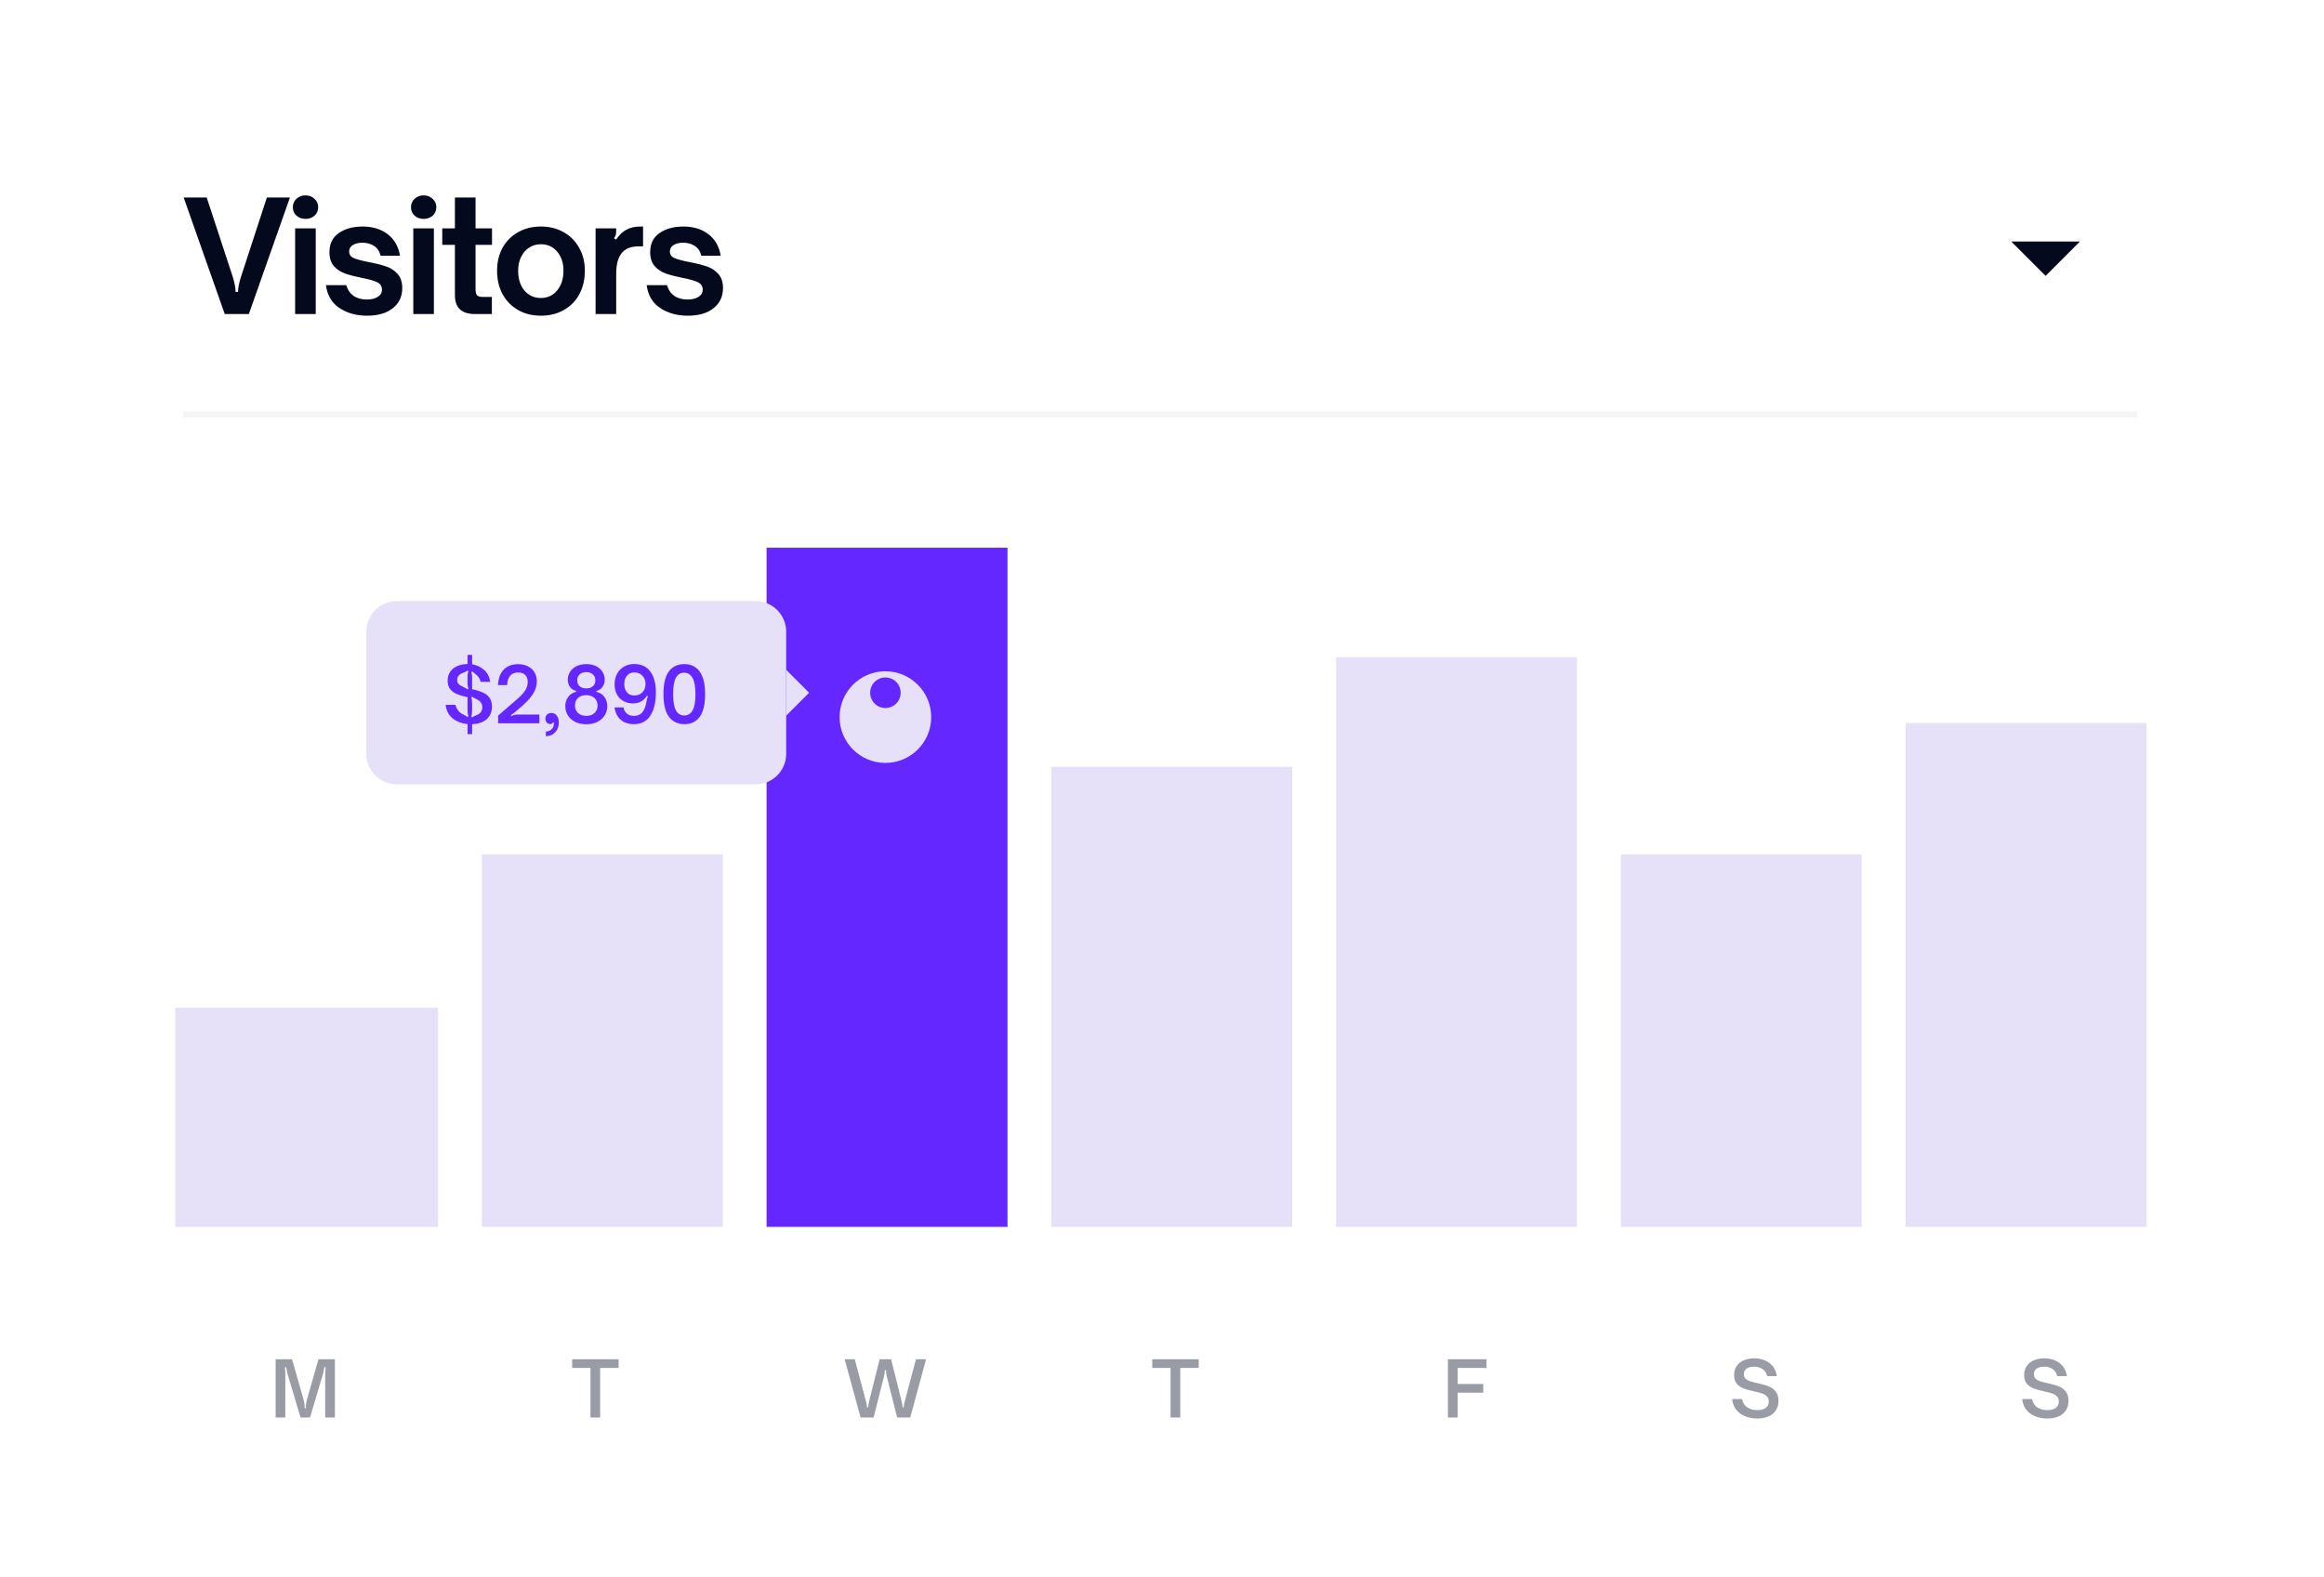
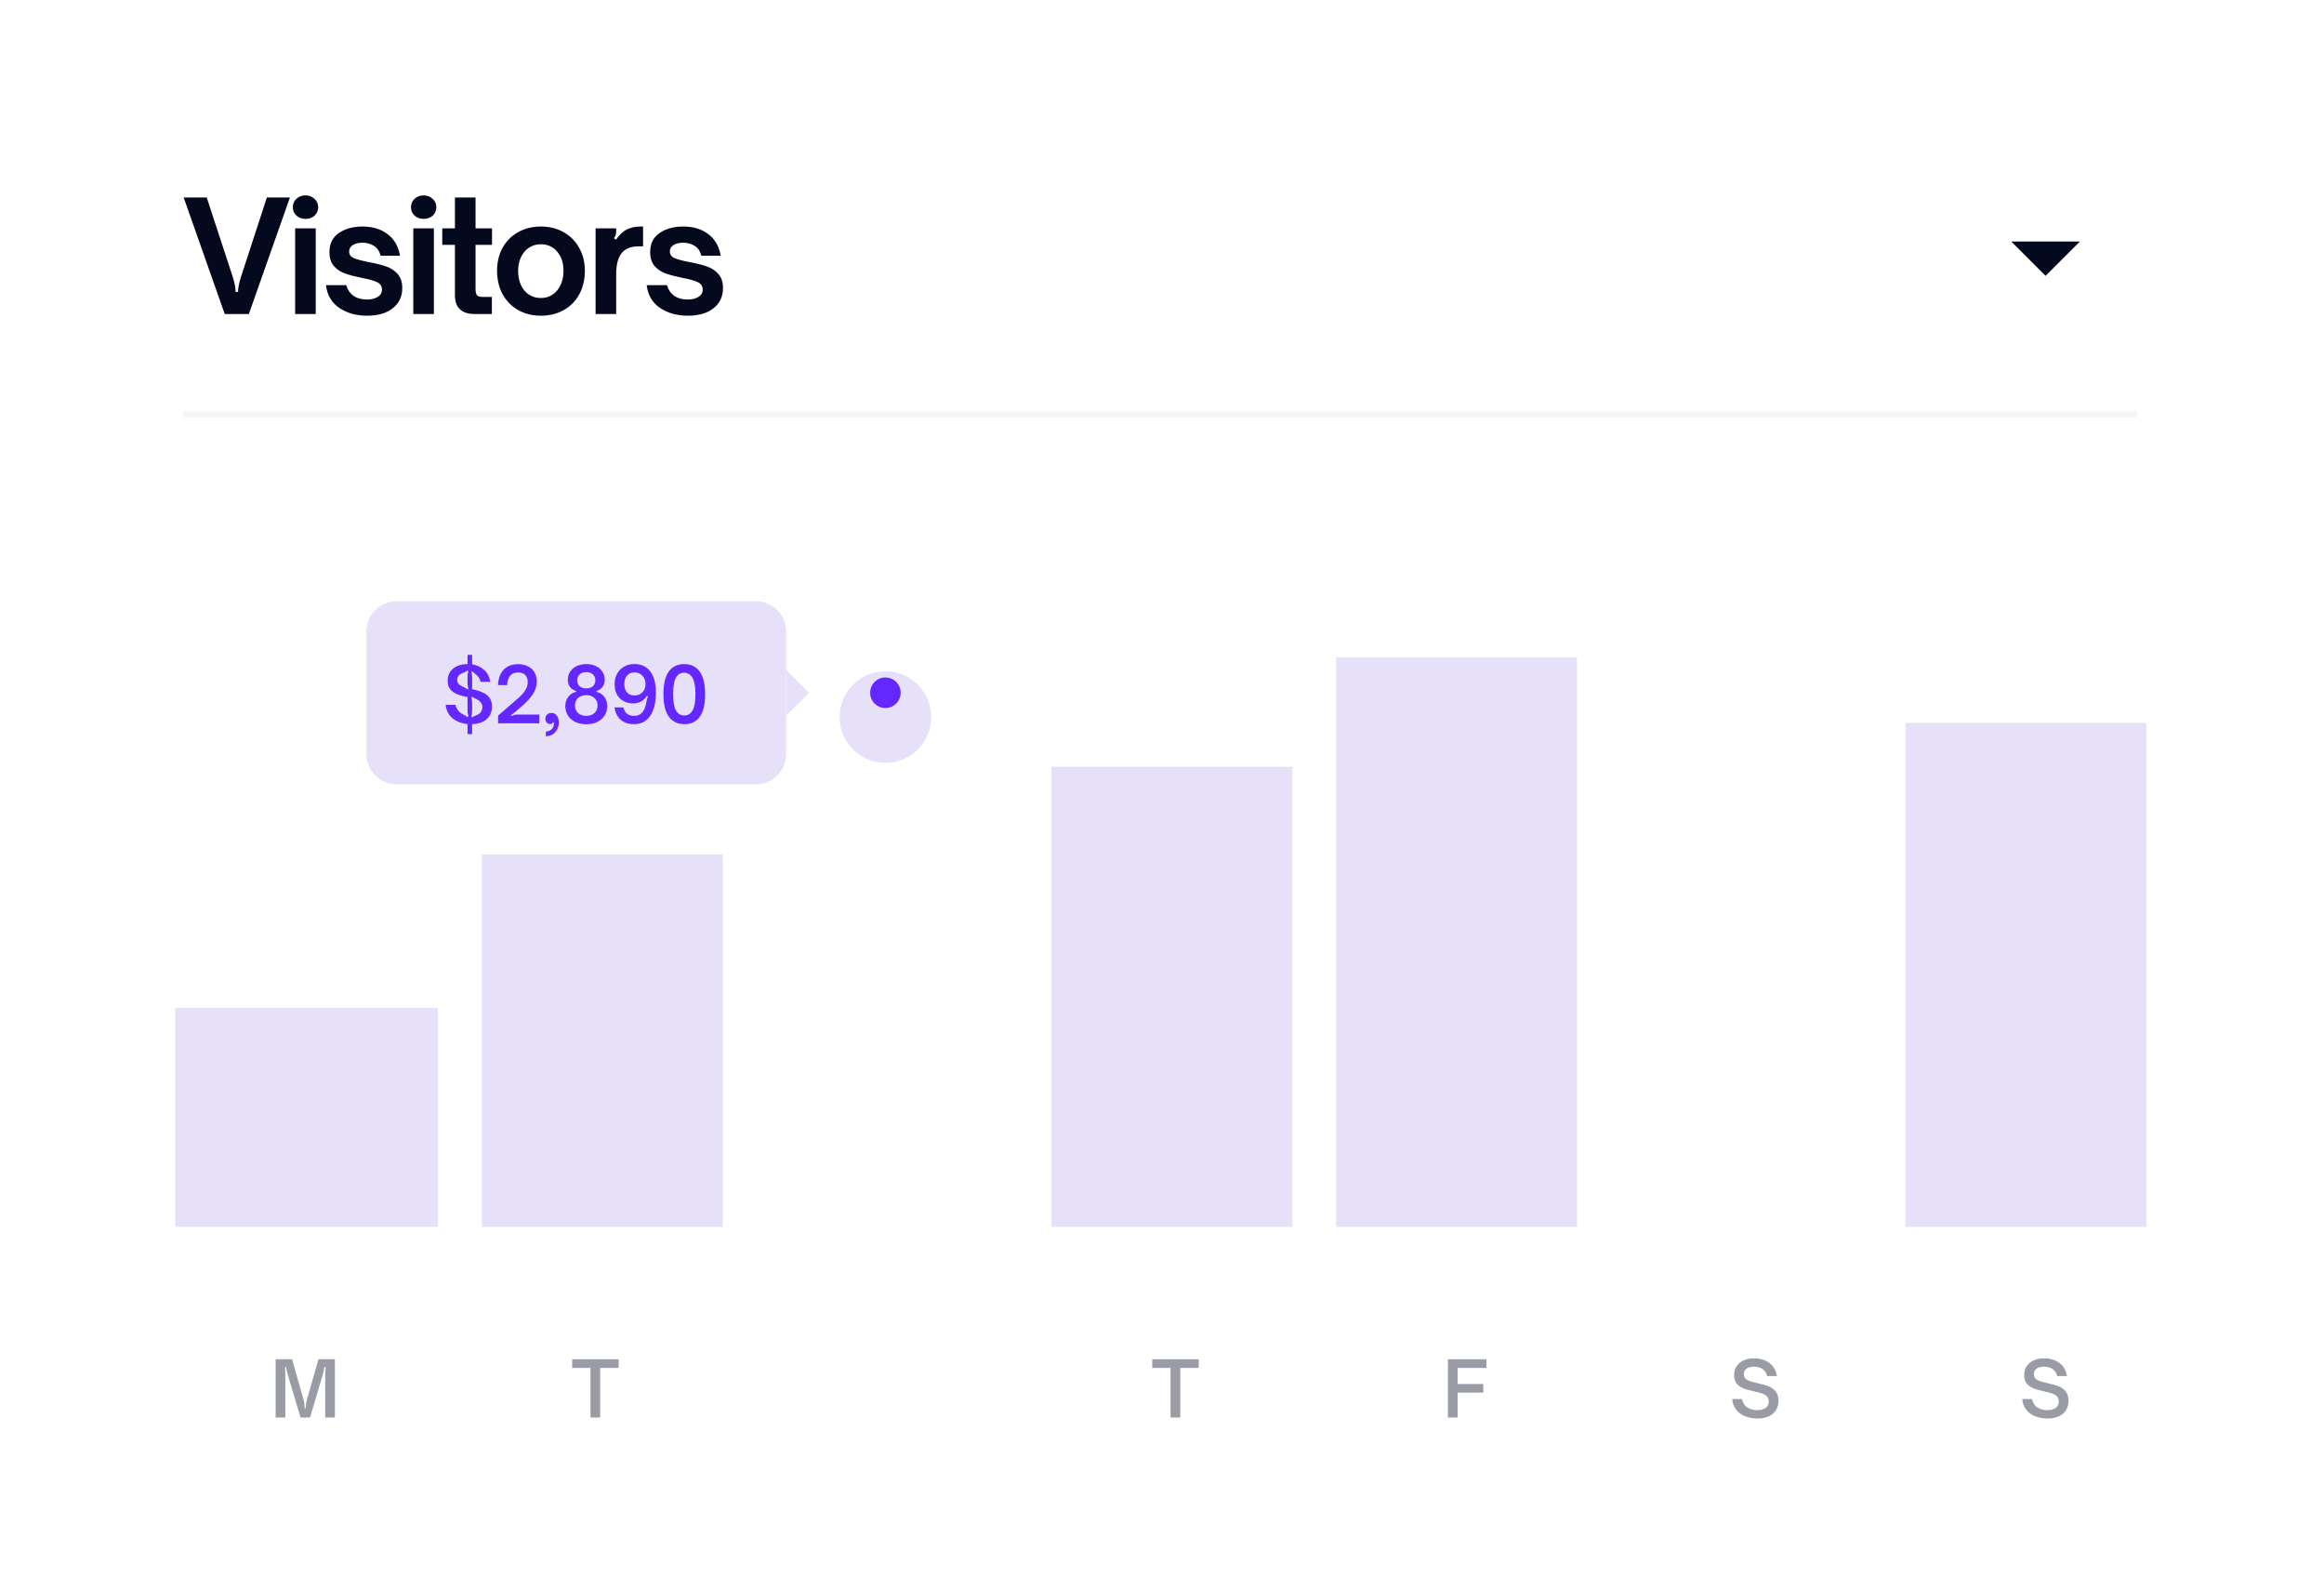
<svg xmlns="http://www.w3.org/2000/svg" width="140" height="95" viewBox="0 0 140 95" fill="none">
  <path d="M136.181 0H3.681C1.648 0 0 1.289 0 2.879V92.121C0 93.711 1.648 95 3.681 95H136.181C138.213 95 139.861 93.711 139.861 92.121V2.879C139.861 1.289 138.213 0 136.181 0Z" fill="white" />
  <path d="M11.065 11.896H12.453L14.026 16.687C14.136 17.042 14.191 17.34 14.191 17.579H14.338C14.338 17.358 14.396 17.061 14.513 16.687L16.076 11.896H17.465L14.991 18.912H13.538L11.065 11.896ZM17.779 18.912V13.753H19.02V18.912H17.779ZM18.404 13.183C18.19 13.183 18.009 13.119 17.862 12.99C17.715 12.861 17.641 12.69 17.641 12.475C17.641 12.273 17.715 12.104 17.862 11.969C18.009 11.834 18.19 11.767 18.404 11.767C18.613 11.767 18.791 11.834 18.938 11.969C19.091 12.104 19.168 12.273 19.168 12.475C19.168 12.683 19.094 12.855 18.947 12.99C18.8 13.119 18.619 13.183 18.404 13.183ZM22.109 19.013C21.471 19.013 20.919 18.86 20.453 18.554C19.987 18.247 19.715 17.787 19.635 17.174H20.858C20.938 17.45 21.085 17.665 21.299 17.818C21.514 17.965 21.781 18.039 22.099 18.039C22.369 18.039 22.587 17.986 22.752 17.882C22.924 17.778 23.01 17.631 23.01 17.441C23.01 17.232 22.909 17.082 22.706 16.99C22.51 16.898 22.204 16.812 21.787 16.733C21.388 16.653 21.057 16.567 20.794 16.475C20.53 16.383 20.306 16.236 20.122 16.034C19.938 15.825 19.846 15.543 19.846 15.188C19.846 14.679 20.033 14.296 20.407 14.038C20.788 13.775 21.266 13.643 21.842 13.643C22.449 13.643 22.952 13.796 23.35 14.103C23.755 14.409 24.003 14.841 24.095 15.399H22.927C22.86 15.13 22.728 14.933 22.532 14.811C22.335 14.682 22.102 14.618 21.833 14.618C21.587 14.618 21.391 14.667 21.244 14.765C21.103 14.857 21.033 14.982 21.033 15.142C21.033 15.332 21.128 15.467 21.318 15.546C21.508 15.626 21.808 15.706 22.219 15.786C22.642 15.865 22.985 15.951 23.249 16.043C23.519 16.129 23.749 16.276 23.939 16.485C24.135 16.693 24.233 16.981 24.233 17.349C24.233 17.858 24.043 18.262 23.663 18.563C23.289 18.863 22.771 19.013 22.109 19.013ZM24.897 18.912V13.753H26.138V18.912H24.897ZM25.522 13.183C25.307 13.183 25.127 13.119 24.979 12.99C24.832 12.861 24.759 12.69 24.759 12.475C24.759 12.273 24.832 12.104 24.979 11.969C25.127 11.834 25.307 11.767 25.522 11.767C25.73 11.767 25.908 11.834 26.055 11.969C26.209 12.104 26.285 12.273 26.285 12.475C26.285 12.683 26.212 12.855 26.065 12.99C25.917 13.119 25.737 13.183 25.522 13.183ZM28.61 18.912C27.807 18.912 27.405 18.535 27.405 17.781V14.746H26.642V13.753H27.405V11.896H28.647V13.753H29.64V14.746H28.647V17.404C28.647 17.564 28.672 17.683 28.721 17.763C28.776 17.842 28.892 17.882 29.07 17.882H29.631V18.912H28.61ZM32.583 19.013C32.068 19.013 31.611 18.9 31.213 18.673C30.814 18.446 30.502 18.128 30.275 17.717C30.054 17.306 29.944 16.834 29.944 16.3C29.944 15.786 30.054 15.326 30.275 14.921C30.502 14.517 30.814 14.204 31.213 13.983C31.611 13.756 32.068 13.643 32.583 13.643C33.098 13.643 33.555 13.756 33.953 13.983C34.358 14.21 34.671 14.526 34.891 14.93C35.118 15.329 35.232 15.786 35.232 16.3C35.232 16.834 35.121 17.306 34.901 17.717C34.68 18.128 34.367 18.446 33.962 18.673C33.564 18.9 33.104 19.013 32.583 19.013ZM32.583 17.947C32.988 17.947 33.316 17.793 33.567 17.487C33.818 17.18 33.944 16.785 33.944 16.3C33.944 15.835 33.818 15.454 33.567 15.16C33.316 14.86 32.988 14.71 32.583 14.71C32.319 14.71 32.083 14.777 31.875 14.912C31.666 15.047 31.504 15.237 31.388 15.482C31.271 15.721 31.213 15.994 31.213 16.3C31.213 16.791 31.339 17.189 31.59 17.496C31.847 17.796 32.178 17.947 32.583 17.947ZM35.879 13.753H37.12V13.919C37.12 14.017 37.111 14.097 37.092 14.158C37.074 14.219 37.037 14.28 36.982 14.342L37.111 14.434C37.301 14.152 37.512 13.949 37.745 13.827C37.978 13.704 38.26 13.643 38.591 13.643H38.739V14.838H38.453C38.061 14.838 37.755 14.943 37.534 15.151C37.393 15.292 37.288 15.473 37.221 15.694C37.154 15.908 37.12 16.184 37.12 16.521V18.912H35.879V13.753ZM41.429 19.013C40.792 19.013 40.24 18.86 39.774 18.554C39.308 18.247 39.035 17.787 38.956 17.174H40.179C40.258 17.45 40.406 17.665 40.62 17.818C40.835 17.965 41.102 18.039 41.42 18.039C41.69 18.039 41.908 17.986 42.073 17.882C42.245 17.778 42.331 17.631 42.331 17.441C42.331 17.232 42.23 17.082 42.027 16.99C41.831 16.898 41.525 16.812 41.108 16.733C40.709 16.653 40.378 16.567 40.114 16.475C39.851 16.383 39.627 16.236 39.443 16.034C39.259 15.825 39.167 15.543 39.167 15.188C39.167 14.679 39.354 14.296 39.728 14.038C40.108 13.775 40.587 13.643 41.163 13.643C41.77 13.643 42.273 13.796 42.671 14.103C43.076 14.409 43.324 14.841 43.416 15.399H42.248C42.181 15.13 42.049 14.933 41.852 14.811C41.656 14.682 41.423 14.618 41.154 14.618C40.908 14.618 40.712 14.667 40.565 14.765C40.424 14.857 40.353 14.982 40.353 15.142C40.353 15.332 40.449 15.467 40.639 15.546C40.829 15.626 41.129 15.706 41.54 15.786C41.963 15.865 42.306 15.951 42.57 16.043C42.84 16.129 43.069 16.276 43.26 16.485C43.456 16.693 43.554 16.981 43.554 17.349C43.554 17.858 43.364 18.262 42.984 18.563C42.61 18.863 42.092 19.013 41.429 19.013Z" fill="#04091E" />
  <path d="M123.229 16.613L121.16 14.544H125.298L123.229 16.613Z" fill="#04091E" />
  <path d="M11.035 24.96H128.746" stroke="#F5F5F5" stroke-width="0.367" />
  <path d="M26.388 60.694H10.555V73.889H26.388V60.694Z" fill="#E7E0F9" />
  <path d="M43.541 51.458H29.027V73.889H43.541V51.458Z" fill="#E7E0F9" />
-   <path d="M60.694 32.986H46.18V73.889H60.694V32.986Z" fill="#6427FF" />
  <g filter="url(#filter0_d_2178_1703)">
    <path d="M53.337 44.481C54.861 44.481 56.096 43.246 56.096 41.722C56.096 40.198 54.861 38.963 53.337 38.963C51.813 38.963 50.578 40.198 50.578 41.722C50.578 43.246 51.813 44.481 53.337 44.481Z" fill="#E7E0F9" />
  </g>
  <path d="M53.338 42.641C53.846 42.641 54.257 42.229 54.257 41.721C54.257 41.213 53.846 40.801 53.338 40.801C52.83 40.801 52.418 41.213 52.418 41.721C52.418 42.229 52.83 42.641 53.338 42.641Z" fill="#6427FF" />
  <path d="M45.52 36.203H23.91C22.894 36.203 22.07 37.027 22.07 38.042V45.399C22.07 46.415 22.894 47.239 23.91 47.239H45.52C46.536 47.239 47.36 46.415 47.36 45.399V38.042C47.36 37.027 46.536 36.203 45.52 36.203Z" fill="#E7E0F9" />
  <path d="M28.165 43.61C27.816 43.573 27.519 43.459 27.273 43.27C27.031 43.08 26.889 42.805 26.846 42.447H27.434C27.486 42.655 27.595 42.822 27.761 42.948C27.788 42.966 27.819 42.985 27.853 43.003C27.886 43.018 27.911 43.031 27.926 43.04C28.024 43.086 28.102 43.135 28.161 43.187L28.211 43.145C28.19 43.053 28.176 42.977 28.17 42.916C28.167 42.851 28.165 42.781 28.165 42.704V41.987C27.911 41.935 27.698 41.873 27.526 41.803C27.358 41.733 27.221 41.633 27.117 41.504C27.016 41.372 26.965 41.202 26.965 40.994C26.965 40.788 27.016 40.611 27.117 40.46C27.221 40.31 27.364 40.195 27.545 40.115C27.726 40.036 27.932 39.994 28.165 39.991V39.44H28.441V40.005C28.733 40.06 28.976 40.176 29.172 40.355C29.369 40.529 29.488 40.767 29.531 41.067H28.956C28.922 40.92 28.854 40.794 28.749 40.69C28.734 40.675 28.696 40.643 28.634 40.594L28.446 40.433L28.395 40.469C28.426 40.58 28.441 40.685 28.441 40.787V41.504C28.696 41.559 28.907 41.625 29.076 41.702C29.247 41.775 29.384 41.881 29.485 42.019C29.586 42.157 29.637 42.335 29.637 42.552C29.637 42.868 29.531 43.121 29.32 43.311C29.111 43.498 28.818 43.599 28.441 43.614V44.212H28.165V43.61ZM28.216 41.486C28.195 41.406 28.181 41.342 28.174 41.292C28.168 41.24 28.165 41.185 28.165 41.127V40.755C28.165 40.703 28.167 40.655 28.17 40.612C28.176 40.566 28.19 40.505 28.211 40.428L28.161 40.387C28.078 40.442 28.004 40.482 27.94 40.506C27.876 40.531 27.833 40.548 27.811 40.557C27.631 40.643 27.54 40.772 27.54 40.943C27.54 41.038 27.566 41.118 27.618 41.182C27.67 41.243 27.747 41.296 27.848 41.339C27.863 41.348 27.9 41.366 27.958 41.394C28.017 41.418 28.086 41.461 28.165 41.522L28.216 41.486ZM28.446 43.205C28.501 43.159 28.578 43.119 28.676 43.086C28.688 43.08 28.712 43.069 28.749 43.053C28.789 43.035 28.823 43.017 28.851 42.998C28.988 42.903 29.057 42.769 29.057 42.594C29.057 42.502 29.038 42.422 28.998 42.355C28.961 42.287 28.904 42.227 28.828 42.175C28.809 42.163 28.786 42.151 28.759 42.139C28.731 42.123 28.711 42.112 28.699 42.106C28.595 42.06 28.51 42.013 28.446 41.964L28.395 42.001C28.417 42.087 28.429 42.157 28.432 42.212C28.438 42.264 28.441 42.322 28.441 42.387V42.741C28.441 42.814 28.438 42.88 28.432 42.939C28.429 42.997 28.417 43.071 28.395 43.159L28.446 43.205ZM30.007 43.099L31.11 42.143C31.343 41.947 31.515 41.766 31.625 41.6C31.736 41.435 31.791 41.262 31.791 41.081C31.791 40.9 31.742 40.759 31.644 40.658C31.549 40.554 31.406 40.502 31.216 40.502C30.799 40.502 30.577 40.755 30.549 41.26H30.002C30.017 40.862 30.131 40.552 30.342 40.331C30.554 40.111 30.847 40 31.221 40C31.438 40 31.631 40.043 31.8 40.129C31.972 40.212 32.103 40.331 32.195 40.488C32.29 40.644 32.338 40.827 32.338 41.035C32.338 41.311 32.258 41.568 32.099 41.807C31.939 42.047 31.733 42.276 31.478 42.497L31.05 42.865C30.959 42.945 30.868 43.012 30.779 43.067L30.807 43.123C30.886 43.089 30.949 43.066 30.995 43.053C31.041 43.041 31.098 43.035 31.165 43.035H32.494V43.559H30.007V43.099ZM32.883 44.06C33.036 44.048 33.154 43.999 33.237 43.913C33.322 43.831 33.365 43.72 33.365 43.582C33.365 43.549 33.364 43.523 33.361 43.504H33.306C33.287 43.572 33.232 43.605 33.14 43.605C33.063 43.605 32.996 43.576 32.938 43.518C32.883 43.459 32.855 43.381 32.855 43.283C32.855 43.182 32.887 43.099 32.952 43.035C33.019 42.971 33.108 42.939 33.218 42.939C33.359 42.939 33.468 42.992 33.545 43.099C33.624 43.204 33.664 43.345 33.664 43.523C33.664 43.734 33.6 43.918 33.471 44.074C33.345 44.234 33.149 44.324 32.883 44.346V44.06ZM35.317 43.619C35.069 43.619 34.848 43.573 34.655 43.481C34.465 43.386 34.316 43.256 34.209 43.09C34.105 42.922 34.053 42.732 34.053 42.52C34.053 42.321 34.108 42.143 34.218 41.987C34.328 41.827 34.489 41.72 34.701 41.665V41.61C34.538 41.567 34.414 41.484 34.328 41.361C34.246 41.236 34.204 41.096 34.204 40.943C34.204 40.759 34.252 40.595 34.347 40.451C34.442 40.307 34.574 40.195 34.742 40.115C34.911 40.036 35.102 39.996 35.317 39.996C35.535 39.996 35.728 40.036 35.896 40.115C36.065 40.195 36.195 40.307 36.287 40.451C36.382 40.595 36.43 40.759 36.43 40.943C36.43 41.096 36.387 41.236 36.301 41.361C36.218 41.487 36.096 41.57 35.933 41.61V41.665C36.148 41.72 36.309 41.826 36.416 41.982C36.526 42.139 36.582 42.318 36.582 42.52C36.582 42.735 36.529 42.925 36.425 43.09C36.321 43.256 36.172 43.386 35.979 43.481C35.789 43.573 35.569 43.619 35.317 43.619ZM35.317 41.458C35.492 41.458 35.627 41.413 35.722 41.325C35.817 41.236 35.864 41.118 35.864 40.971C35.864 40.827 35.815 40.709 35.717 40.617C35.619 40.525 35.486 40.479 35.317 40.479C35.148 40.479 35.015 40.525 34.917 40.617C34.819 40.709 34.77 40.827 34.77 40.971C34.77 41.118 34.817 41.236 34.913 41.325C35.008 41.413 35.142 41.458 35.317 41.458ZM35.317 43.113C35.523 43.113 35.686 43.057 35.809 42.943C35.935 42.83 35.998 42.678 35.998 42.488C35.998 42.304 35.936 42.156 35.814 42.042C35.694 41.926 35.529 41.867 35.317 41.867C35.106 41.867 34.938 41.926 34.816 42.042C34.696 42.156 34.637 42.304 34.637 42.488C34.637 42.678 34.699 42.83 34.825 42.943C34.951 43.057 35.115 43.113 35.317 43.113ZM38.205 39.991C38.631 39.991 38.955 40.142 39.175 40.442C39.399 40.742 39.511 41.16 39.511 41.697C39.511 42.295 39.399 42.764 39.175 43.104C38.952 43.444 38.624 43.614 38.191 43.614C37.863 43.614 37.597 43.526 37.391 43.348C37.189 43.167 37.065 42.919 37.019 42.603H37.552C37.592 42.769 37.666 42.896 37.773 42.985C37.88 43.071 38.02 43.113 38.191 43.113C38.409 43.113 38.576 43.043 38.693 42.902C38.812 42.761 38.892 42.562 38.932 42.304C38.959 42.157 38.991 42.034 39.028 41.936L38.968 41.904C38.781 42.211 38.506 42.364 38.141 42.364C37.92 42.364 37.725 42.316 37.557 42.221C37.388 42.126 37.256 41.991 37.161 41.817C37.069 41.642 37.023 41.44 37.023 41.21C37.023 40.977 37.072 40.768 37.171 40.584C37.272 40.397 37.413 40.252 37.594 40.148C37.775 40.043 37.978 39.991 38.205 39.991ZM38.214 40.497C38.027 40.497 37.879 40.563 37.768 40.695C37.661 40.827 37.607 40.995 37.607 41.2C37.607 41.406 37.661 41.572 37.768 41.697C37.876 41.823 38.024 41.886 38.214 41.886C38.414 41.886 38.575 41.823 38.697 41.697C38.823 41.568 38.886 41.403 38.886 41.2C38.886 40.992 38.823 40.824 38.697 40.695C38.575 40.563 38.414 40.497 38.214 40.497ZM41.236 43.614C40.831 43.614 40.519 43.466 40.298 43.169C40.077 42.871 39.967 42.414 39.967 41.798C39.967 41.185 40.076 40.731 40.293 40.437C40.511 40.143 40.819 39.996 41.218 39.996C41.619 39.996 41.929 40.144 42.146 40.442C42.367 40.739 42.477 41.197 42.477 41.817C42.477 42.427 42.369 42.879 42.151 43.173C41.937 43.467 41.631 43.614 41.236 43.614ZM41.222 43.09C41.437 43.09 41.602 42.99 41.719 42.791C41.835 42.592 41.894 42.266 41.894 41.812C41.894 41.352 41.834 41.021 41.714 40.819C41.595 40.617 41.426 40.515 41.208 40.515C40.994 40.515 40.83 40.617 40.716 40.819C40.606 41.021 40.551 41.349 40.551 41.803C40.551 42.263 40.608 42.592 40.721 42.791C40.837 42.99 41.005 43.09 41.222 43.09Z" fill="#6427FF" />
  <path d="M48.741 41.722L47.361 43.101V40.342L48.741 41.722Z" fill="#E7E0F9" />
  <path d="M77.848 46.181H63.334V73.889H77.848V46.181Z" fill="#E7E0F9" />
  <path d="M95 39.583H80.486V73.889H95V39.583Z" fill="#E7E0F9" />
-   <path d="M112.153 51.458H97.639V73.889H112.153V51.458Z" fill="#E7E0F9" />
  <path d="M129.305 43.542H114.791V73.889H129.305V43.542Z" fill="#E7E0F9" />
  <path opacity="0.4" d="M16.605 81.862H17.594L18.265 84.212C18.296 84.313 18.317 84.408 18.33 84.497C18.345 84.583 18.353 84.686 18.353 84.805H18.426C18.426 84.686 18.432 84.583 18.445 84.497C18.46 84.408 18.483 84.313 18.514 84.212L19.185 81.862H20.174V85.371H19.59V82.86C19.59 82.698 19.599 82.524 19.617 82.341L19.544 82.331C19.504 82.558 19.464 82.735 19.424 82.86L18.675 85.371H18.104L17.355 82.86C17.315 82.735 17.275 82.558 17.235 82.331L17.166 82.341C17.182 82.524 17.189 82.698 17.189 82.86V85.371H16.605V81.862Z" fill="#04091E" />
  <path opacity="0.4" d="M35.57 85.371V82.386H34.467V81.862H37.267V82.386H36.154V85.371H35.57Z" fill="#04091E" />
-   <path opacity="0.4" d="M50.883 81.862H51.494L52.152 84.35C52.183 84.451 52.203 84.529 52.212 84.584C52.224 84.636 52.23 84.693 52.23 84.754H52.304C52.304 84.69 52.308 84.63 52.317 84.575C52.327 84.52 52.344 84.445 52.368 84.35L52.989 81.862H53.683L54.304 84.35C54.328 84.442 54.345 84.517 54.354 84.575C54.367 84.63 54.373 84.69 54.373 84.754H54.446C54.446 84.693 54.451 84.636 54.46 84.584C54.472 84.532 54.492 84.454 54.52 84.35L55.177 81.862H55.789L54.833 85.371H54.046L53.412 82.865C53.387 82.751 53.375 82.636 53.375 82.52H53.301C53.301 82.643 53.288 82.758 53.26 82.865L52.626 85.371H51.844L50.883 81.862Z" fill="#04091E" />
  <path opacity="0.4" d="M70.516 85.371V82.386H69.412V81.862H72.212V82.386H71.1V85.371H70.516Z" fill="#04091E" />
  <path opacity="0.4" d="M87.225 85.371V81.862H89.547V82.386H87.809V83.352H89.353V83.872H87.809V85.371H87.225Z" fill="#04091E" />
  <path opacity="0.4" d="M105.849 85.429C105.607 85.429 105.377 85.389 105.16 85.309C104.945 85.23 104.762 85.103 104.612 84.928C104.465 84.753 104.376 84.529 104.346 84.256H104.939C104.991 84.496 105.101 84.667 105.27 84.771C105.441 84.876 105.638 84.928 105.858 84.928C106.07 84.928 106.238 84.883 106.364 84.794C106.49 84.706 106.553 84.574 106.553 84.399C106.553 84.27 106.513 84.168 106.433 84.091C106.356 84.014 106.26 83.958 106.144 83.921C106.027 83.881 105.866 83.838 105.661 83.792C105.406 83.737 105.199 83.68 105.04 83.622C104.88 83.564 104.744 83.47 104.631 83.341C104.52 83.213 104.465 83.037 104.465 82.813C104.465 82.601 104.517 82.42 104.622 82.27C104.726 82.117 104.868 82.002 105.049 81.925C105.233 81.846 105.441 81.806 105.675 81.806C106.024 81.806 106.324 81.896 106.576 82.077C106.83 82.258 106.985 82.524 107.04 82.877H106.456C106.41 82.684 106.316 82.541 106.176 82.449C106.035 82.354 105.864 82.307 105.665 82.307C105.475 82.307 105.325 82.347 105.215 82.426C105.104 82.506 105.049 82.618 105.049 82.762C105.049 82.876 105.084 82.966 105.155 83.033C105.229 83.101 105.32 83.153 105.431 83.19C105.541 83.223 105.691 83.262 105.881 83.305C106.151 83.363 106.369 83.424 106.534 83.489C106.7 83.55 106.841 83.651 106.957 83.792C107.077 83.93 107.137 84.12 107.137 84.362C107.137 84.69 107.023 84.951 106.796 85.144C106.573 85.334 106.257 85.429 105.849 85.429Z" fill="#04091E" />
  <path opacity="0.4" d="M123.322 85.429C123.08 85.429 122.85 85.389 122.632 85.309C122.417 85.23 122.235 85.103 122.085 84.928C121.938 84.753 121.849 84.529 121.818 84.256H122.411C122.463 84.496 122.574 84.667 122.743 84.771C122.914 84.876 123.11 84.928 123.331 84.928C123.543 84.928 123.711 84.883 123.837 84.794C123.962 84.706 124.025 84.574 124.025 84.399C124.025 84.27 123.985 84.168 123.906 84.091C123.829 84.014 123.733 83.958 123.616 83.921C123.499 83.881 123.338 83.838 123.133 83.792C122.879 83.737 122.672 83.68 122.513 83.622C122.353 83.564 122.217 83.47 122.103 83.341C121.993 83.213 121.938 83.037 121.938 82.813C121.938 82.601 121.99 82.42 122.094 82.27C122.198 82.117 122.341 82.002 122.522 81.925C122.706 81.846 122.914 81.806 123.147 81.806C123.497 81.806 123.797 81.896 124.048 82.077C124.303 82.258 124.458 82.524 124.513 82.877H123.929C123.883 82.684 123.789 82.541 123.648 82.449C123.507 82.354 123.337 82.307 123.138 82.307C122.948 82.307 122.798 82.347 122.687 82.426C122.577 82.506 122.522 82.618 122.522 82.762C122.522 82.876 122.557 82.966 122.628 83.033C122.701 83.101 122.793 83.153 122.903 83.19C123.014 83.223 123.164 83.262 123.354 83.305C123.624 83.363 123.841 83.424 124.007 83.489C124.173 83.55 124.313 83.651 124.43 83.792C124.55 83.93 124.609 84.12 124.609 84.362C124.609 84.69 124.496 84.951 124.269 85.144C124.045 85.334 123.729 85.429 123.322 85.429Z" fill="#04091E" />
  <defs>
    <filter id="filter0_d_2178_1703" x="49.112" y="38.963" width="8.45" height="8.45" filterUnits="userSpaceOnUse" color-interpolation-filters="sRGB">
      <feFlood flood-opacity="0" result="BackgroundImageFix" />
      <feColorMatrix in="SourceAlpha" type="matrix" values="0 0 0 0 0 0 0 0 0 0 0 0 0 0 0 0 0 0 127 0" result="hardAlpha" />
      <feOffset dy="1.466" />
      <feGaussianBlur stdDeviation="0.733" />
      <feComposite in2="hardAlpha" operator="out" />
      <feColorMatrix type="matrix" values="0 0 0 0 0 0 0 0 0 0 0 0 0 0 0 0 0 0 0.08 0" />
      <feBlend mode="normal" in2="BackgroundImageFix" result="effect1_dropShadow_2178_1703" />
      <feBlend mode="normal" in="SourceGraphic" in2="effect1_dropShadow_2178_1703" result="shape" />
    </filter>
  </defs>
</svg>